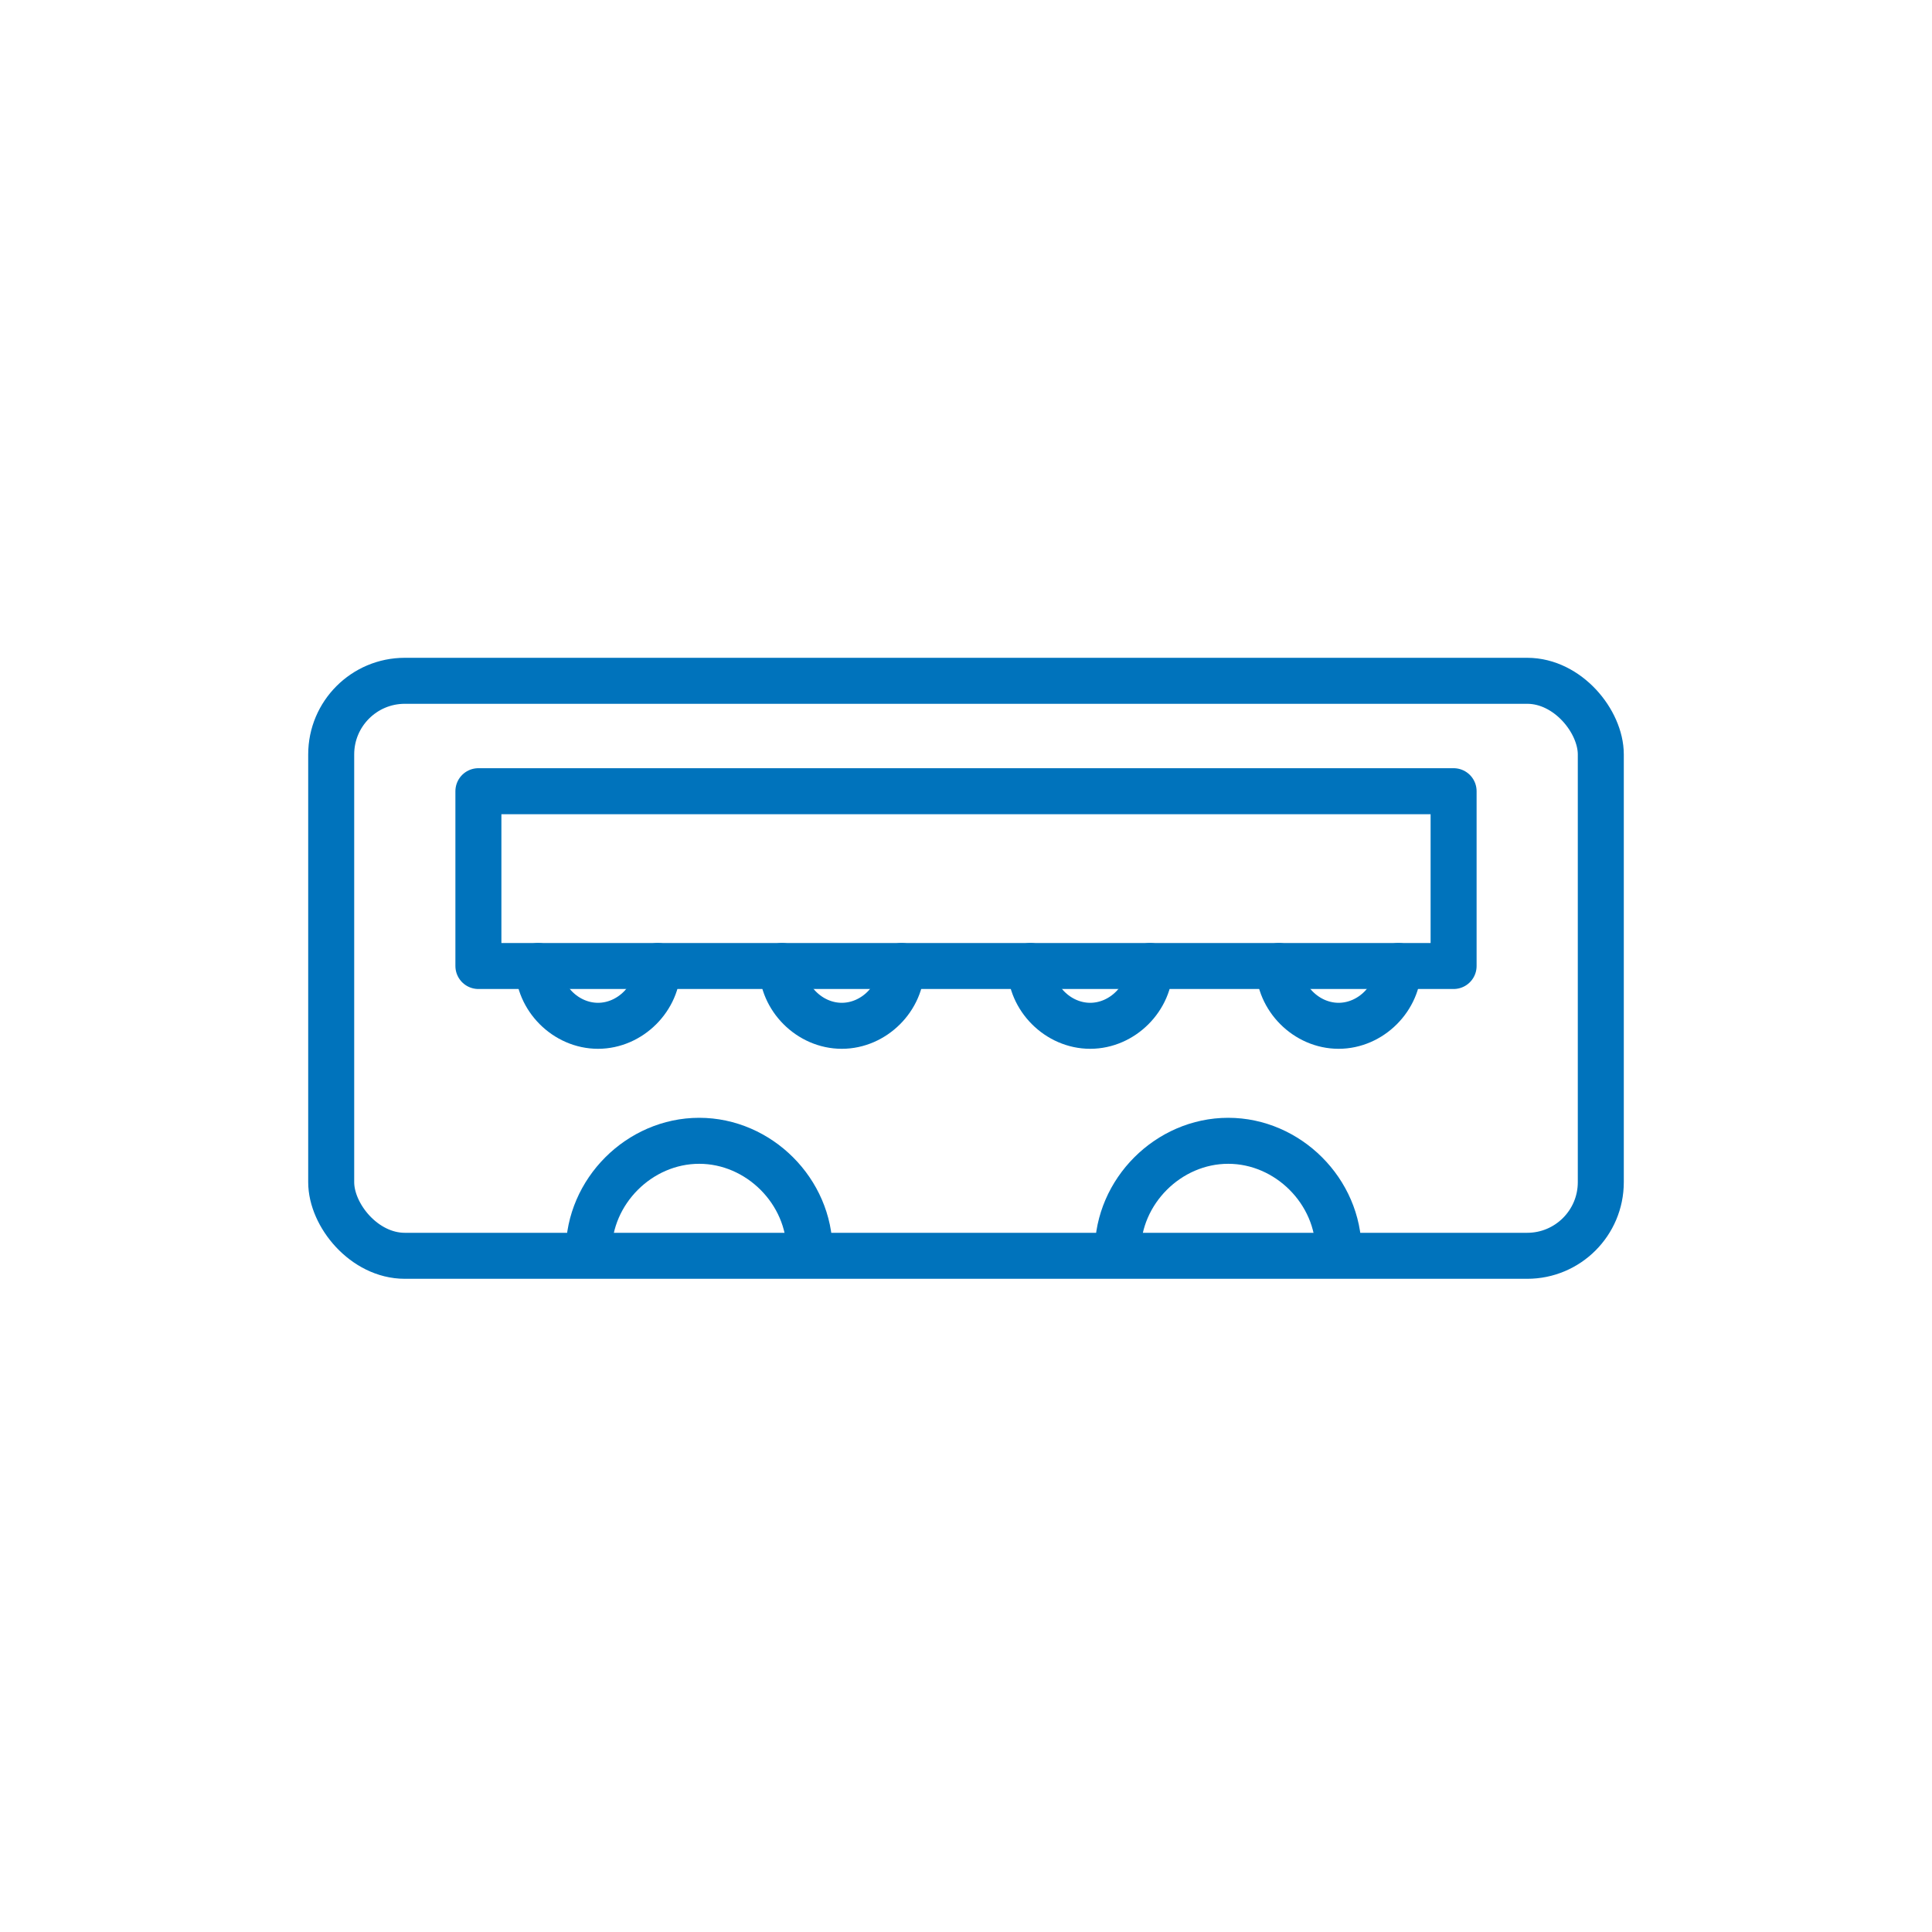
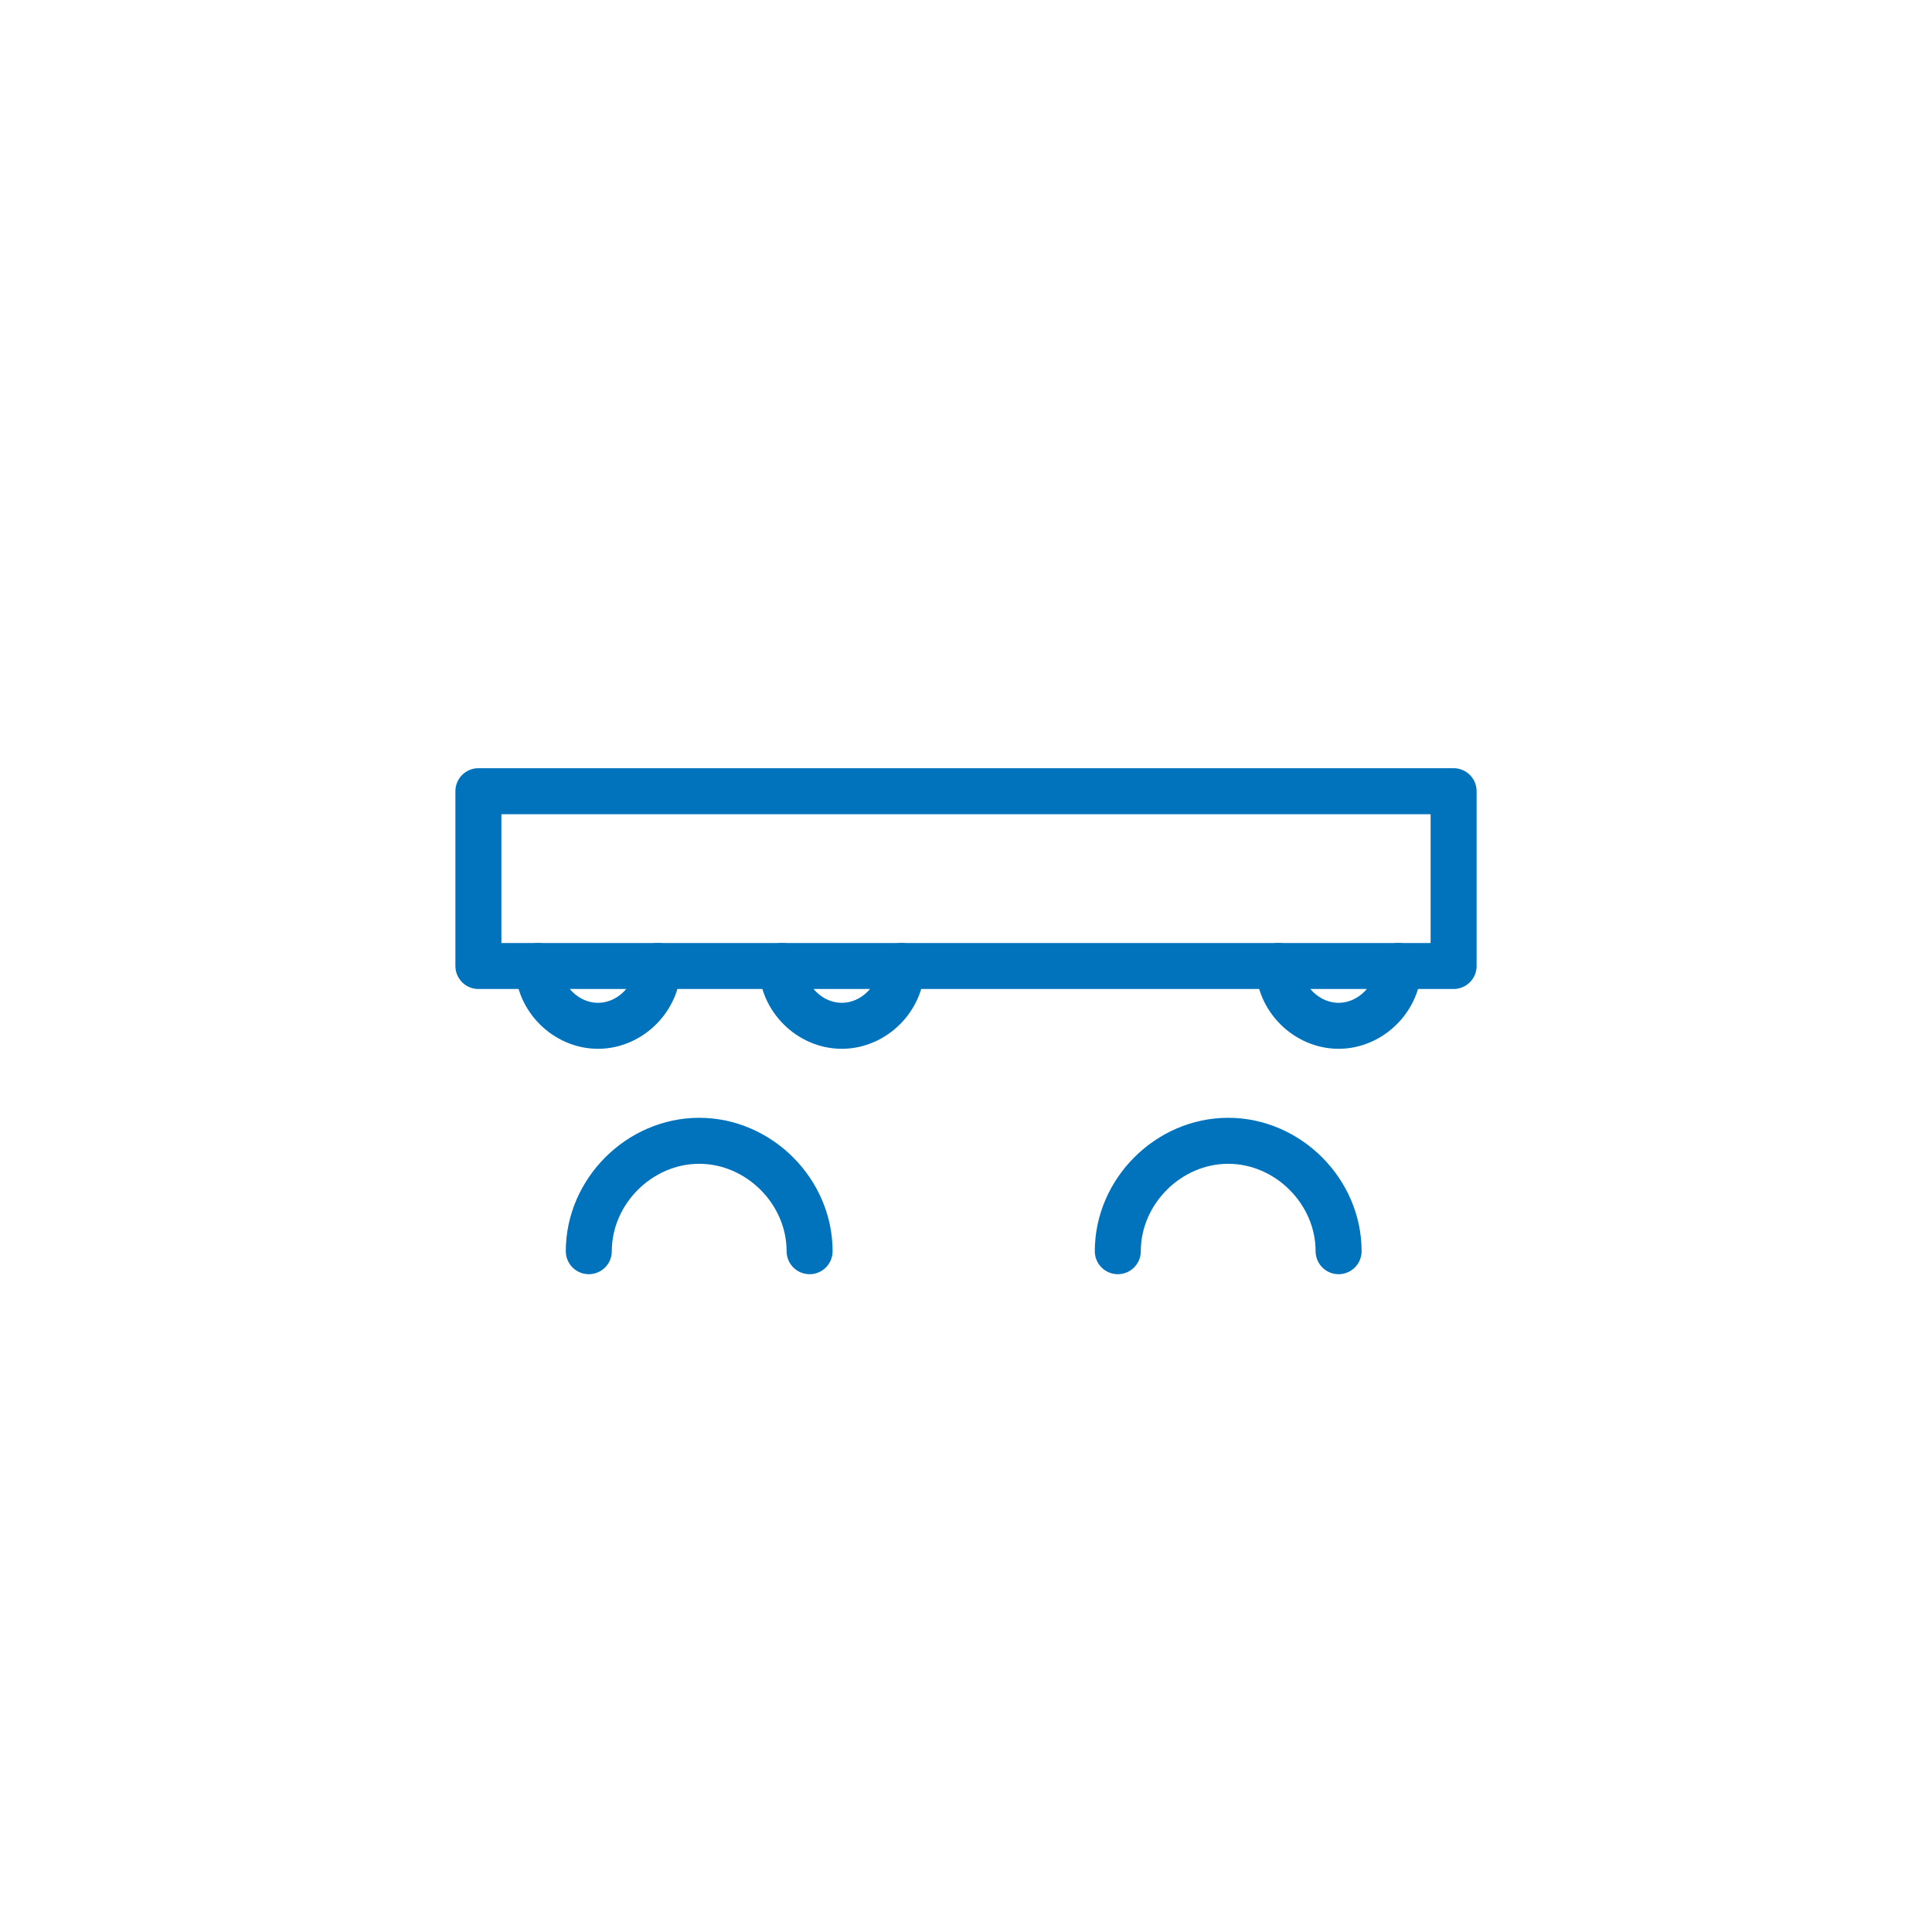
<svg xmlns="http://www.w3.org/2000/svg" viewBox="0 0 42 42" id="graphic">
  <defs>
    <style>
      .cls-1 {
        fill: none;
        stroke: #0073bc;
        stroke-linecap: round;
        stroke-linejoin: round;
      }
    </style>
  </defs>
-   <rect ry="1.6" rx="1.6" height="12.5" width="27.6" y="14.8" x="7.2" class="cls-1" />
  <rect height="3.8" width="21.2" y="17.2" x="10.4" class="cls-1" />
  <g>
    <path d="M12.8,27.2c0-1.3,1.1-2.4,2.4-2.4s2.4,1.1,2.4,2.4" class="cls-1" />
    <path d="M24.3,27.2c0-1.3,1.1-2.4,2.4-2.4s2.4,1.1,2.4,2.4" class="cls-1" />
  </g>
  <g>
    <path d="M14.3,21c0,.7-.6,1.3-1.3,1.3s-1.3-.6-1.3-1.3" class="cls-1" />
    <path d="M19.6,21c0,.7-.6,1.3-1.3,1.3s-1.3-.6-1.3-1.3" class="cls-1" />
-     <path d="M25,21c0,.7-.6,1.3-1.3,1.3s-1.3-.6-1.3-1.3" class="cls-1" />
    <path d="M30.4,21c0,.7-.6,1.3-1.3,1.3s-1.3-.6-1.3-1.3" class="cls-1" />
  </g>
</svg>